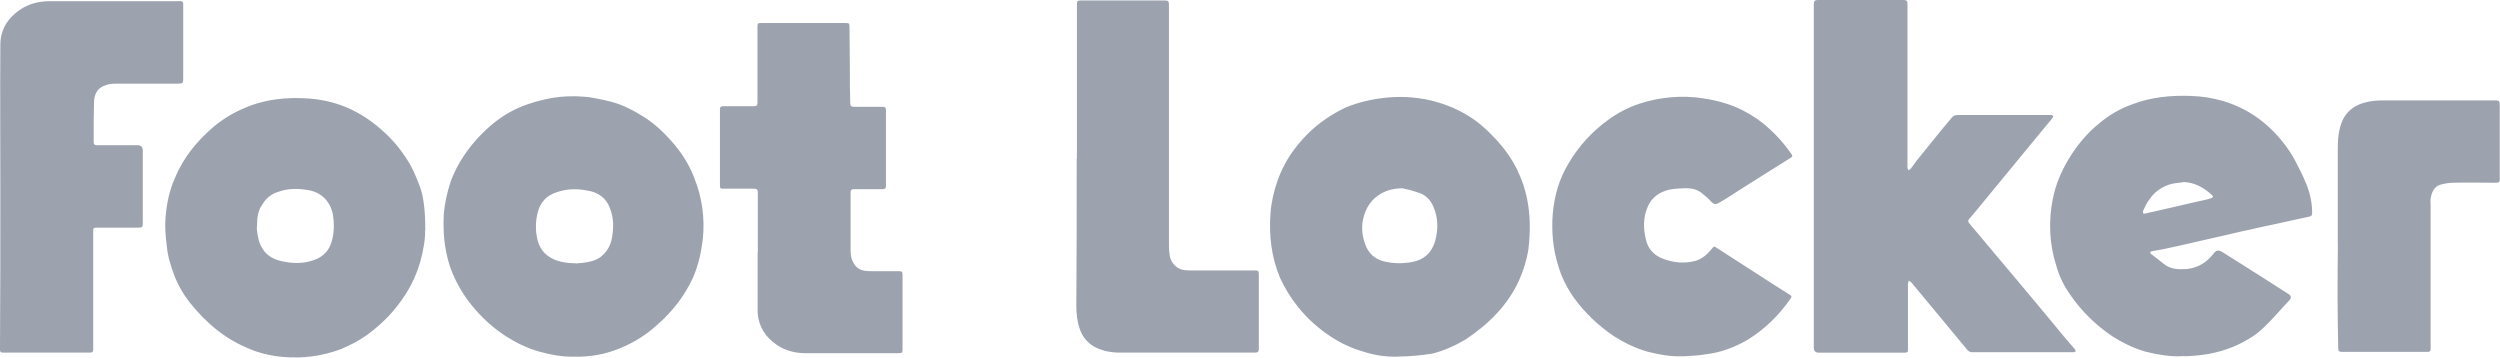
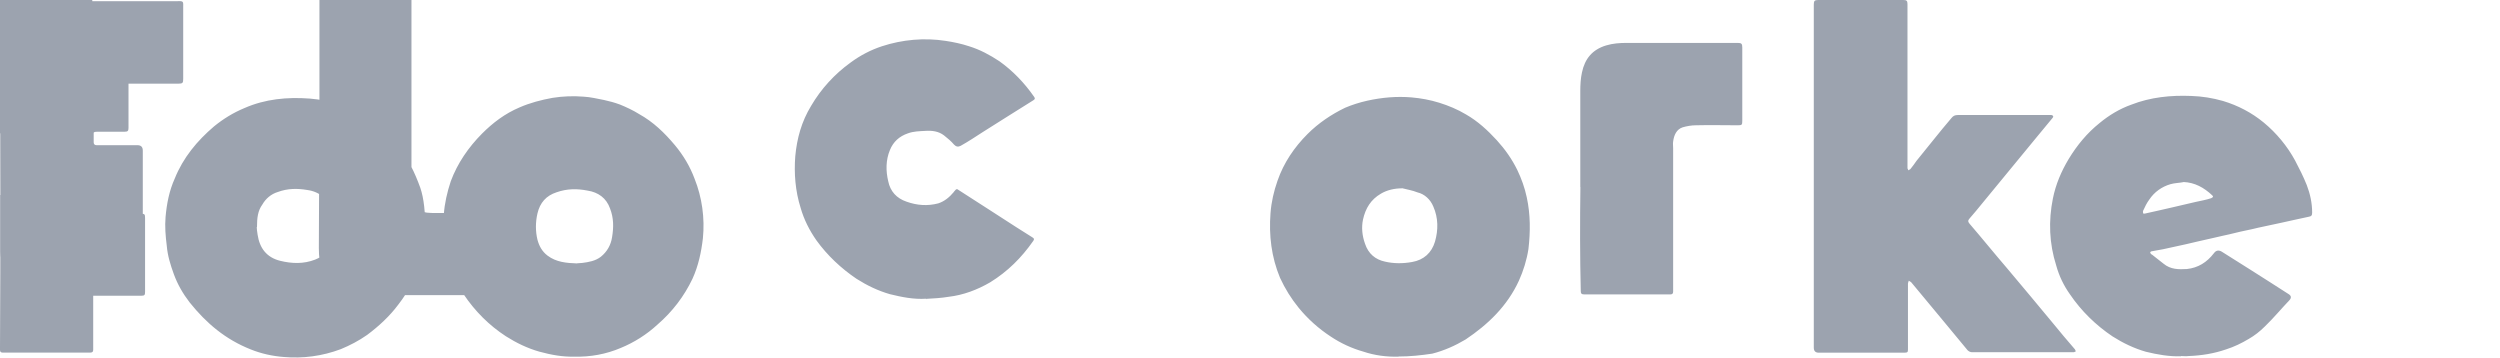
<svg xmlns="http://www.w3.org/2000/svg" viewBox="0 0 209.74 30">
-   <path d="m152.17 14.82v-14.44c0-.31.07-.38.38-.38h7.13c.28 0 .35.07.35.35v13.77c.03.07.07.14.07.17l.17-.1c.17-.21.35-.45.52-.7.98-1.19 1.92-2.41 2.94-3.6.14-.17.28-.24.52-.24h7.83c.07 0 .14.03.17.1.03.03-.03.14-.07.17-.49.59-.98 1.19-1.47 1.78-1.47 1.78-2.94 3.57-4.4 5.35-.35.45-.7.84-1.08 1.29-.14.17-.14.24 0 .42 1.05 1.22 2.1 2.52 3.15 3.74 1.29 1.54 2.59 3.08 3.85 4.61.59.73 1.22 1.47 1.85 2.2.03.07.07.14.07.17-.07.03-.14.07-.17.07h-8.53c-.14 0-.28-.07-.38-.17-1.29-1.54-2.59-3.15-3.88-4.68-.28-.35-.56-.66-.84-1.01-.07-.07-.17-.1-.21-.14-.03.1-.07.17-.07.24v5.52c0 .24-.03.28-.35.28h-7.13q-.42 0-.42-.42v-14.37zm-34.85 15.1c-.98.03-1.99-.1-2.94-.42-.98-.28-1.89-.7-2.73-1.26-1.01-.66-1.92-1.47-2.69-2.41-.63-.77-1.15-1.61-1.57-2.52-.73-1.75-.94-3.57-.8-5.42.07-.94.28-1.85.59-2.73.52-1.5 1.4-2.8 2.52-3.92.91-.91 1.99-1.64 3.15-2.2.56-.24 1.22-.45 1.85-.59 1.26-.28 2.48-.38 3.71-.28.8.07 1.57.21 2.34.45s1.54.56 2.24.98c.98.56 1.82 1.33 2.59 2.17.7.77 1.26 1.57 1.71 2.48.35.73.63 1.5.8 2.31.31 1.43.31 2.87.14 4.33-.14.91-.42 1.82-.8 2.66-.98 2.13-2.59 3.67-4.47 4.93-.87.52-1.82.94-2.8 1.19-.94.14-1.85.24-2.83.24zm.31-14.12c-.63 0-1.26.14-1.78.45-.84.49-1.29 1.22-1.5 2.17-.14.66-.07 1.36.17 2.03.28.84.87 1.33 1.68 1.5.73.17 1.5.17 2.27.03.98-.17 1.64-.77 1.92-1.71.28-.98.28-1.99-.14-2.94-.24-.59-.73-1.05-1.33-1.19-.42-.17-.87-.24-1.29-.35zm-81.97 3.53c.03.7-.14 1.71-.42 2.69-.38 1.29-.98 2.45-1.82 3.53-.73.98-1.64 1.82-2.62 2.55-.7.49-1.43.87-2.2 1.19-1.57.59-3.18.8-4.79.66-.94-.07-1.89-.28-2.76-.63-2.13-.84-3.74-2.2-5.14-3.95-.56-.73-1.01-1.5-1.33-2.38-.28-.77-.52-1.54-.59-2.38-.1-.8-.17-1.61-.1-2.41.1-1.12.31-2.2.77-3.22.7-1.75 1.89-3.18 3.29-4.37.77-.63 1.61-1.15 2.55-1.54 1.75-.77 3.6-.94 5.49-.8.87.07 1.71.24 2.52.52 1.29.45 2.48 1.19 3.5 2.1.98.84 1.82 1.89 2.45 3.01.31.59.56 1.19.8 1.85.31.91.42 2.06.42 3.57zm-14.12-.28c0 .14.03.38.07.63.17 1.15.77 1.92 1.89 2.2.98.24 1.96.28 2.94-.1.73-.28 1.22-.84 1.4-1.57.21-.77.21-1.5.07-2.31-.28-1.15-1.08-1.82-2.13-1.96-.84-.14-1.64-.14-2.48.17-.56.17-1.01.56-1.29 1.05-.38.52-.45 1.12-.45 1.89zm26.64 10.87c-.94.03-1.92-.14-2.94-.42-.98-.28-1.92-.73-2.8-1.29-1.4-.91-2.59-2.1-3.53-3.5-.49-.77-.91-1.57-1.19-2.45-.45-1.4-.56-2.83-.49-4.23.07-.98.28-1.89.59-2.83.56-1.5 1.47-2.83 2.62-3.99.91-.91 1.92-1.68 3.15-2.2.87-.38 1.82-.63 2.76-.8.87-.14 1.75-.17 2.62-.1.56.03 1.15.17 1.71.28.45.1.87.21 1.33.38.52.21 1.12.49 1.61.8 1.19.66 2.13 1.57 3.01 2.62.7.84 1.26 1.78 1.64 2.8.63 1.57.87 3.32.7 5-.14 1.19-.38 2.31-.87 3.39-.7 1.47-1.68 2.76-2.94 3.85-.91.84-1.96 1.5-3.08 1.96-1.22.52-2.55.77-3.92.73zm.24-7.83c.14 0 .24-.03.42-.03.56-.07 1.12-.17 1.57-.52.52-.42.84-.98.94-1.64.14-.84.14-1.61-.17-2.41-.31-.87-.98-1.36-1.89-1.5-.87-.17-1.71-.17-2.59.14-.87.28-1.4.87-1.61 1.78-.17.73-.17 1.5 0 2.2.14.52.38.98.84 1.33.73.56 1.61.63 2.48.66zm134.55 7.8c-.98.03-1.96-.14-2.94-.38-.98-.28-1.92-.73-2.8-1.29-1.4-.94-2.62-2.13-3.57-3.53-.52-.73-.91-1.54-1.15-2.41-.59-1.85-.66-3.74-.28-5.63.24-1.19.7-2.27 1.33-3.32.7-1.15 1.54-2.17 2.59-3.01.8-.66 1.68-1.19 2.66-1.54 1.61-.63 3.32-.8 5.03-.73.91.03 1.78.17 2.66.42 1.26.38 2.41.98 3.43 1.82 1.05.87 1.96 1.96 2.62 3.18.35.66.7 1.36.98 2.06.28.73.45 1.5.45 2.31 0 .24-.07.31-.31.35-.73.17-1.5.31-2.24.49-.66.14-1.29.28-1.96.42-.66.17-1.33.28-1.99.45s-1.29.28-1.96.45c-.7.17-1.43.31-2.13.49-.63.14-1.26.28-1.92.42l-.94.17c-.07 0-.14.07-.14.1.03.07.07.17.14.17.31.24.66.52.98.77.59.49 1.26.49 1.96.45.94-.1 1.68-.56 2.27-1.33q.28-.38.7-.1l2.38 1.5c1.05.66 2.13 1.36 3.18 2.03q.35.21.07.52c-.7.73-1.33 1.5-2.06 2.2-.42.42-.87.77-1.36 1.05-.59.35-1.22.66-1.89.87-1.01.35-2.06.52-3.15.56-.21.03-.42 0-.63 0zm.21-14.61c-.35.07-.73.07-1.08.17-.73.21-1.36.66-1.78 1.29-.21.28-.38.63-.52.94-.03.07 0 .17 0 .21s.1.03.14.03c.73-.17 1.43-.31 2.17-.49l2.1-.49c.45-.1.87-.17 1.29-.31.17-.07.21-.14.1-.24-.7-.66-1.47-1.08-2.41-1.12zm-183.15 1.08c0-4.23-.03-8.39 0-12.62 0-1.22.6-2.2 1.61-2.9.77-.53 1.61-.74 2.55-.74h10.66c.59-.03.52.03.52.56v5.94c0 .35-.03.42-.42.42h-5.21c-.35 0-.7.03-.98.17-.63.21-.87.8-.87 1.4-.03.94-.03 1.89-.03 2.83v.52c0 .17.1.24.24.24h3.43q.45 0 .45.45v6.05c0 .38-.03.42-.42.42h-3.46c-.24 0-.28.03-.28.28v9.96c0 .17-.07.24-.24.24h-7.37c-.17 0-.21-.1-.21-.24.03-4.37.03-8.67.03-13zm63.55 4.82v-5c0-.28-.07-.35-.35-.35h-2.55c-.24 0-.28-.03-.28-.28v-6.36c0-.21.07-.28.28-.28h2.52c.31 0 .35-.07.35-.35v-6.32c0-.28.03-.31.31-.31h7.06c.31 0 .35.03.35.35 0 1.19.03 2.38.03 3.57 0 .91 0 1.82.03 2.73 0 .35.07.38.42.38h2.27c.24 0 .31.07.31.31v6.29c0 .24-.07.31-.31.31h-2.31c-.31 0-.35.07-.35.35v4.58c0 .38 0 .8.21 1.19.21.42.52.66 1.01.73.17.03.42.03.59.03h2.17c.35 0 .38.03.38.38v6.15c0 .28-.03.35-.31.35h-7.87c-.98 0-1.96-.31-2.69-.94-.84-.66-1.33-1.68-1.29-2.76v-4.75zm77.67 8.7c-1.05.07-2.06-.14-3.04-.38-.98-.28-1.92-.73-2.8-1.29-1.29-.87-2.45-1.96-3.36-3.22-.59-.84-1.05-1.75-1.33-2.73-.45-1.43-.56-2.9-.45-4.33.14-1.5.52-2.9 1.33-4.23.84-1.43 1.96-2.66 3.32-3.64.8-.59 1.68-1.05 2.62-1.36 1.71-.56 3.57-.73 5.35-.45.66.1 1.33.24 1.96.45.91.28 1.75.73 2.55 1.26 1.12.8 2.1 1.82 2.9 2.97.1.14.1.21-.07.31-1.4.87-2.83 1.78-4.23 2.66-.59.38-1.22.8-1.85 1.15q-.31.17-.56-.1c-.24-.28-.52-.52-.84-.77-.45-.35-1.01-.42-1.57-.38-.52.03-.98.03-1.47.21-.7.24-1.22.7-1.5 1.4-.35.84-.35 1.75-.14 2.62.17.84.7 1.43 1.54 1.71.87.31 1.75.38 2.66.14.52-.17.94-.52 1.29-.94.03-.07.1-.1.14-.17.07-.1.17-.1.24-.03 1.61 1.05 3.29 2.1 4.89 3.15l1.33.84c.17.1.17.17.07.31-.98 1.4-2.13 2.55-3.6 3.46-1.08.63-2.27 1.08-3.5 1.22-.59.1-1.26.14-1.85.17-.03.07-.03.03-.03 0zm-50.9-16.6v-12.86c0-.35.03-.38.38-.38h6.99c.31 0 .35.07.35.38v20.21c0 .28.03.56.07.84.1.59.59 1.12 1.22 1.19.24.03.52.03.8.03h5.17c.24 0 .28.07.28.35v6.26c0 .17-.07.28-.28.28h-11.47c-.73 0-1.47-.17-2.1-.52-.52-.31-.94-.8-1.15-1.4-.24-.66-.31-1.33-.31-2.03.03-4.12.03-8.25.03-12.34zm105.78 7.24v-8.08c0-.49.03-1.05.14-1.54.24-1.15.87-1.92 2.03-2.27.56-.17 1.15-.21 1.71-.21h9.33c.31 0 .38.07.38.38v6.15c0 .35-.03.38-.38.38-1.19 0-2.31-.03-3.5 0-.38 0-.77.07-1.12.17-.52.17-.73.66-.8 1.19-.03.17 0 .38 0 .56v12.03c0 .17-.07.24-.24.24h-7.2c-.24 0-.31-.07-.31-.28-.07-2.9-.07-5.84-.03-8.74z" fill="#9ca3af" />
+   <path d="m152.17 14.82v-14.44c0-.31.07-.38.38-.38h7.13c.28 0 .35.07.35.35v13.77c.03.07.07.14.07.17l.17-.1c.17-.21.35-.45.52-.7.98-1.19 1.92-2.41 2.94-3.6.14-.17.28-.24.52-.24h7.83c.07 0 .14.03.17.1.03.03-.03.14-.07.17-.49.59-.98 1.19-1.47 1.78-1.47 1.78-2.94 3.57-4.4 5.35-.35.45-.7.84-1.08 1.29-.14.17-.14.24 0 .42 1.05 1.22 2.1 2.52 3.15 3.74 1.29 1.54 2.59 3.08 3.85 4.61.59.73 1.22 1.47 1.85 2.2.03.07.07.14.07.17-.07.03-.14.07-.17.07h-8.53c-.14 0-.28-.07-.38-.17-1.29-1.54-2.59-3.15-3.88-4.68-.28-.35-.56-.66-.84-1.01-.07-.07-.17-.1-.21-.14-.03.1-.07.17-.07.24v5.52c0 .24-.03.28-.35.28h-7.13q-.42 0-.42-.42v-14.37zm-34.85 15.1c-.98.03-1.99-.1-2.94-.42-.98-.28-1.89-.7-2.73-1.26-1.01-.66-1.92-1.47-2.69-2.41-.63-.77-1.15-1.61-1.57-2.52-.73-1.75-.94-3.57-.8-5.42.07-.94.28-1.85.59-2.73.52-1.5 1.4-2.8 2.52-3.92.91-.91 1.99-1.64 3.15-2.2.56-.24 1.22-.45 1.85-.59 1.26-.28 2.48-.38 3.71-.28.8.07 1.57.21 2.34.45s1.54.56 2.24.98c.98.56 1.82 1.33 2.59 2.17.7.77 1.26 1.57 1.71 2.48.35.73.63 1.5.8 2.31.31 1.43.31 2.87.14 4.33-.14.91-.42 1.82-.8 2.66-.98 2.13-2.59 3.67-4.47 4.93-.87.52-1.82.94-2.8 1.19-.94.14-1.85.24-2.83.24zm.31-14.12c-.63 0-1.26.14-1.78.45-.84.49-1.29 1.22-1.5 2.17-.14.66-.07 1.36.17 2.03.28.84.87 1.33 1.68 1.5.73.17 1.5.17 2.27.03.98-.17 1.64-.77 1.92-1.71.28-.98.28-1.99-.14-2.94-.24-.59-.73-1.05-1.33-1.19-.42-.17-.87-.24-1.29-.35zm-81.97 3.53c.03.7-.14 1.71-.42 2.69-.38 1.29-.98 2.45-1.82 3.53-.73.98-1.64 1.82-2.62 2.55-.7.49-1.43.87-2.2 1.19-1.57.59-3.18.8-4.79.66-.94-.07-1.89-.28-2.76-.63-2.13-.84-3.74-2.2-5.14-3.95-.56-.73-1.01-1.5-1.33-2.38-.28-.77-.52-1.54-.59-2.38-.1-.8-.17-1.61-.1-2.41.1-1.12.31-2.2.77-3.22.7-1.75 1.89-3.18 3.29-4.37.77-.63 1.61-1.15 2.55-1.54 1.75-.77 3.6-.94 5.49-.8.87.07 1.71.24 2.52.52 1.29.45 2.48 1.19 3.5 2.1.98.84 1.82 1.89 2.45 3.01.31.59.56 1.19.8 1.85.31.91.42 2.06.42 3.57zm-14.12-.28c0 .14.03.38.07.63.17 1.15.77 1.92 1.89 2.2.98.24 1.96.28 2.94-.1.73-.28 1.22-.84 1.4-1.57.21-.77.21-1.5.07-2.31-.28-1.15-1.08-1.82-2.13-1.96-.84-.14-1.64-.14-2.48.17-.56.17-1.01.56-1.29 1.05-.38.52-.45 1.12-.45 1.89zm26.64 10.87c-.94.03-1.92-.14-2.94-.42-.98-.28-1.92-.73-2.8-1.29-1.4-.91-2.59-2.1-3.53-3.5-.49-.77-.91-1.57-1.19-2.45-.45-1.4-.56-2.83-.49-4.23.07-.98.28-1.89.59-2.83.56-1.5 1.47-2.83 2.62-3.99.91-.91 1.92-1.68 3.15-2.2.87-.38 1.82-.63 2.76-.8.87-.14 1.75-.17 2.62-.1.56.03 1.15.17 1.71.28.45.1.87.21 1.33.38.52.21 1.12.49 1.61.8 1.19.66 2.13 1.57 3.01 2.62.7.84 1.26 1.78 1.64 2.8.63 1.57.87 3.32.7 5-.14 1.19-.38 2.31-.87 3.39-.7 1.47-1.68 2.76-2.94 3.85-.91.84-1.96 1.5-3.08 1.96-1.22.52-2.55.77-3.92.73zm.24-7.83c.14 0 .24-.03.42-.03.56-.07 1.12-.17 1.57-.52.52-.42.84-.98.94-1.64.14-.84.14-1.61-.17-2.41-.31-.87-.98-1.36-1.89-1.5-.87-.17-1.71-.17-2.59.14-.87.28-1.4.87-1.61 1.78-.17.73-.17 1.5 0 2.2.14.52.38.98.84 1.33.73.56 1.61.63 2.48.66zm134.55 7.8c-.98.03-1.96-.14-2.94-.38-.98-.28-1.92-.73-2.8-1.29-1.4-.94-2.62-2.13-3.57-3.53-.52-.73-.91-1.54-1.15-2.41-.59-1.85-.66-3.74-.28-5.63.24-1.19.7-2.27 1.33-3.32.7-1.15 1.54-2.17 2.59-3.01.8-.66 1.68-1.19 2.66-1.54 1.61-.63 3.32-.8 5.03-.73.91.03 1.78.17 2.66.42 1.26.38 2.41.98 3.43 1.82 1.05.87 1.96 1.96 2.62 3.18.35.66.7 1.36.98 2.06.28.73.45 1.5.45 2.31 0 .24-.07.31-.31.35-.73.17-1.5.31-2.24.49-.66.14-1.29.28-1.96.42-.66.17-1.33.28-1.99.45s-1.29.28-1.96.45c-.7.17-1.43.31-2.13.49-.63.14-1.26.28-1.92.42l-.94.17c-.07 0-.14.07-.14.1.03.07.07.17.14.17.31.24.66.52.98.77.59.49 1.26.49 1.96.45.94-.1 1.68-.56 2.27-1.33q.28-.38.7-.1l2.38 1.5c1.05.66 2.13 1.36 3.18 2.03q.35.21.07.52c-.7.73-1.33 1.5-2.06 2.2-.42.42-.87.77-1.36 1.05-.59.35-1.22.66-1.89.87-1.01.35-2.06.52-3.15.56-.21.03-.42 0-.63 0zm.21-14.61c-.35.07-.73.07-1.08.17-.73.21-1.36.66-1.78 1.29-.21.28-.38.63-.52.94-.03.07 0 .17 0 .21s.1.03.14.03c.73-.17 1.43-.31 2.17-.49l2.1-.49c.45-.1.87-.17 1.29-.31.17-.07.21-.14.1-.24-.7-.66-1.47-1.08-2.41-1.12zm-183.15 1.08c0-4.23-.03-8.39 0-12.62 0-1.22.6-2.2 1.61-2.9.77-.53 1.61-.74 2.55-.74h10.66c.59-.03.52.03.52.56v5.94c0 .35-.03.42-.42.42h-5.21c-.35 0-.7.03-.98.17-.63.21-.87.8-.87 1.4-.03.94-.03 1.89-.03 2.83v.52c0 .17.1.24.24.24h3.43q.45 0 .45.45v6.05c0 .38-.03.42-.42.42h-3.46c-.24 0-.28.03-.28.28v9.96c0 .17-.07.24-.24.24h-7.37c-.17 0-.21-.1-.21-.24.03-4.37.03-8.67.03-13zv-5c0-.28-.07-.35-.35-.35h-2.55c-.24 0-.28-.03-.28-.28v-6.36c0-.21.07-.28.28-.28h2.52c.31 0 .35-.07.35-.35v-6.32c0-.28.03-.31.31-.31h7.06c.31 0 .35.03.35.35 0 1.19.03 2.38.03 3.57 0 .91 0 1.82.03 2.73 0 .35.07.38.42.38h2.27c.24 0 .31.07.31.31v6.29c0 .24-.07.31-.31.31h-2.31c-.31 0-.35.07-.35.35v4.58c0 .38 0 .8.21 1.19.21.42.52.66 1.01.73.17.03.42.03.59.03h2.17c.35 0 .38.03.38.38v6.15c0 .28-.03.35-.31.35h-7.87c-.98 0-1.96-.31-2.69-.94-.84-.66-1.33-1.68-1.29-2.76v-4.75zm77.67 8.7c-1.05.07-2.06-.14-3.04-.38-.98-.28-1.92-.73-2.8-1.29-1.29-.87-2.45-1.96-3.36-3.22-.59-.84-1.05-1.75-1.33-2.73-.45-1.43-.56-2.9-.45-4.33.14-1.5.52-2.9 1.33-4.23.84-1.43 1.96-2.66 3.32-3.64.8-.59 1.68-1.05 2.62-1.36 1.71-.56 3.57-.73 5.35-.45.66.1 1.33.24 1.96.45.91.28 1.75.73 2.55 1.26 1.12.8 2.1 1.82 2.9 2.97.1.14.1.21-.07.31-1.4.87-2.83 1.78-4.23 2.66-.59.38-1.22.8-1.85 1.15q-.31.17-.56-.1c-.24-.28-.52-.52-.84-.77-.45-.35-1.01-.42-1.57-.38-.52.03-.98.03-1.47.21-.7.24-1.22.7-1.5 1.4-.35.84-.35 1.75-.14 2.62.17.84.7 1.43 1.54 1.71.87.31 1.75.38 2.66.14.52-.17.94-.52 1.29-.94.03-.07.1-.1.14-.17.07-.1.17-.1.24-.03 1.61 1.05 3.29 2.1 4.89 3.15l1.33.84c.17.1.17.17.07.31-.98 1.4-2.13 2.55-3.6 3.46-1.08.63-2.27 1.08-3.5 1.22-.59.1-1.26.14-1.85.17-.03.07-.03.03-.03 0zm-50.9-16.6v-12.86c0-.35.03-.38.38-.38h6.99c.31 0 .35.07.35.38v20.21c0 .28.03.56.07.84.1.59.59 1.12 1.22 1.19.24.03.52.03.8.03h5.17c.24 0 .28.07.28.35v6.26c0 .17-.07.28-.28.28h-11.47c-.73 0-1.47-.17-2.1-.52-.52-.31-.94-.8-1.15-1.4-.24-.66-.31-1.33-.31-2.03.03-4.12.03-8.25.03-12.34zm105.78 7.24v-8.08c0-.49.03-1.05.14-1.54.24-1.15.87-1.92 2.03-2.27.56-.17 1.15-.21 1.71-.21h9.33c.31 0 .38.07.38.38v6.15c0 .35-.03.38-.38.38-1.19 0-2.31-.03-3.5 0-.38 0-.77.07-1.12.17-.52.17-.73.66-.8 1.19-.03.17 0 .38 0 .56v12.03c0 .17-.07.24-.24.24h-7.2c-.24 0-.31-.07-.31-.28-.07-2.9-.07-5.84-.03-8.74z" fill="#9ca3af" />
</svg>